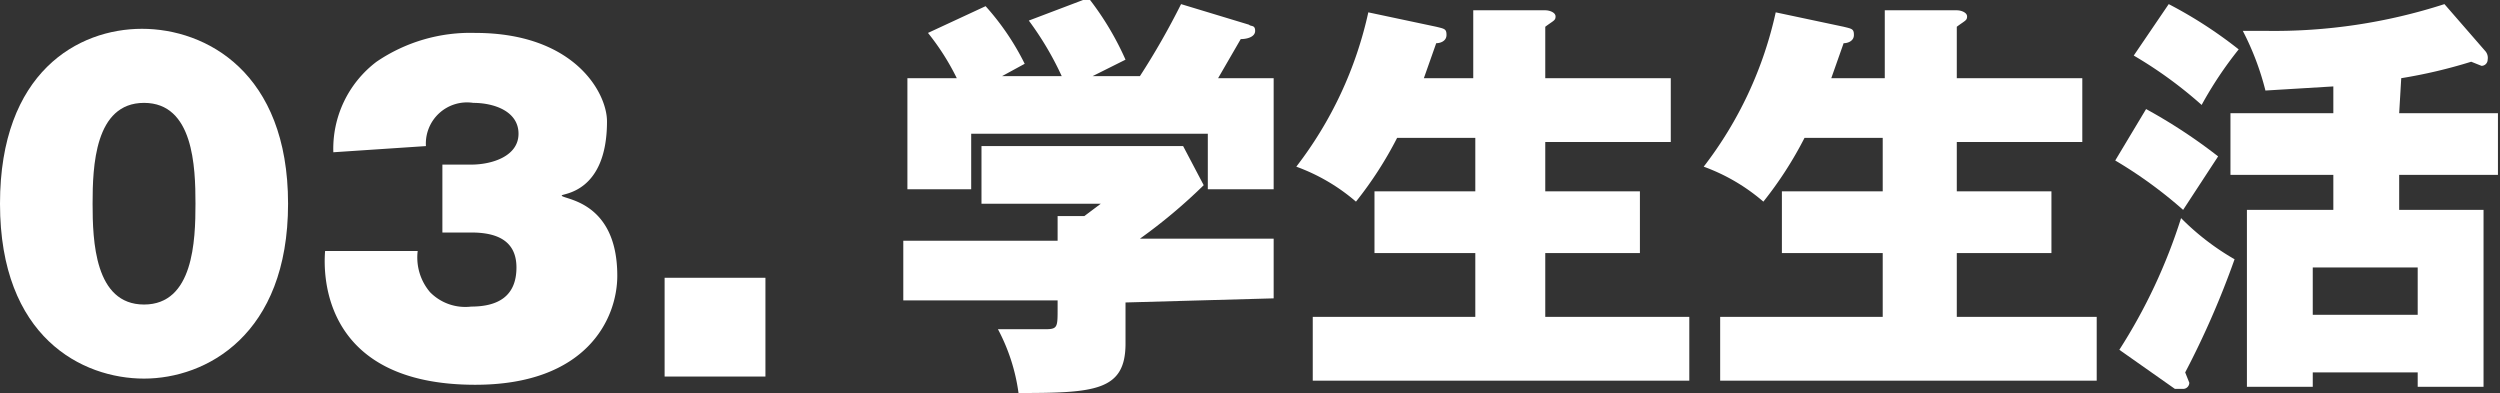
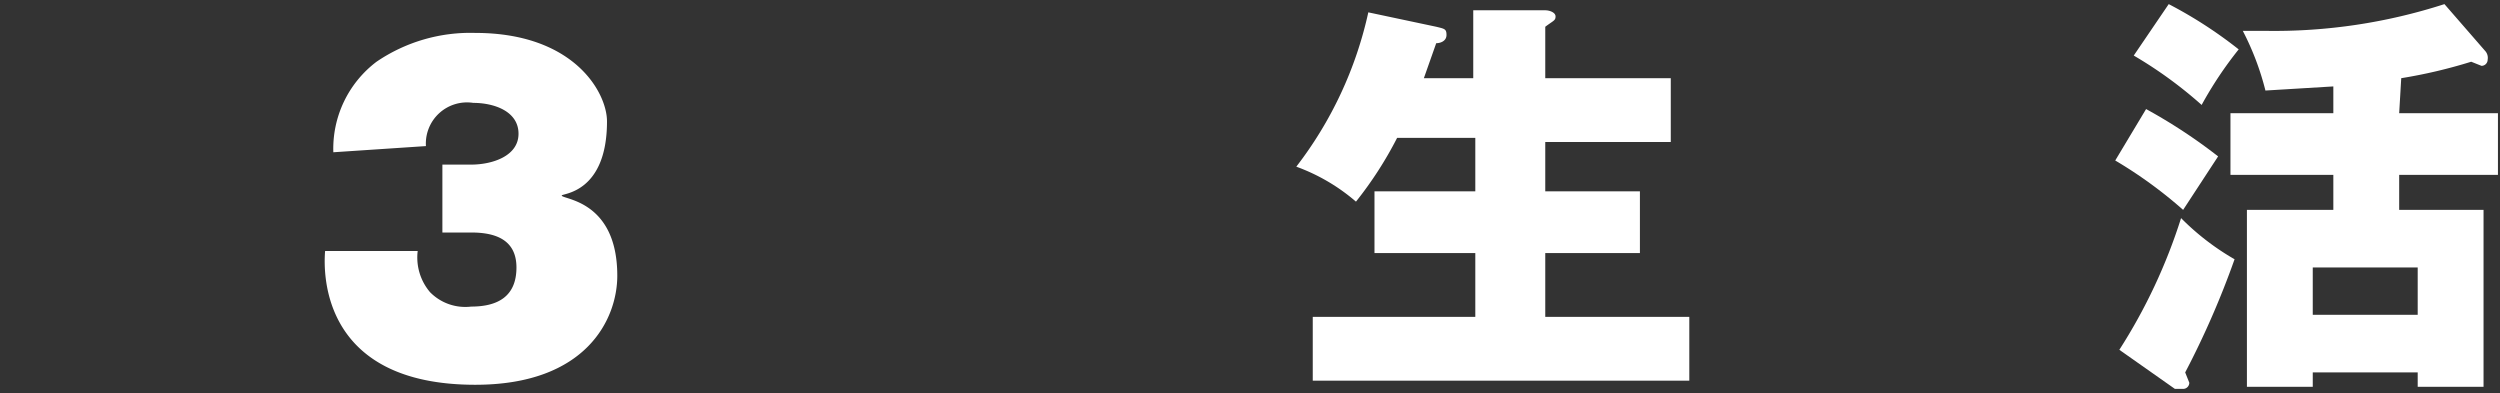
<svg xmlns="http://www.w3.org/2000/svg" id="academics-3" viewBox="0 0 121.5 19.1">
  <rect x="0" y="0" width="121.5" height="19.1" fill="#333333" stroke="none" />
  <defs>
    <style>.cls-1{fill:#fff;}</style>
  </defs>
  <title>footer3</title>
-   <path class="cls-1" d="M559.8,463.2v-2.9h-6.5a26.1,26.1,0,0,0,3.1-2.6l-1-1.9h-9.8v2.8h5.8l-.8.6h-1.3v1.2h-7.5v2.9h7.5v.4c0,.9,0,1-.6,1h-2.3a9.2,9.2,0,0,1,1,3.1c3.7,0,5.2-.1,5.2-2.4v-2Zm-13.2-10.8,1.1-.6a12.4,12.4,0,0,0-1.9-2.8l-2.8,1.3a11.8,11.8,0,0,1,1.4,2.2H542v5.4h3.1v-2.7h11.5v2.7h3.2v-5.4h-2.7l1.1-1.9c.3,0,.7-.1.7-.4s-.2-.2-.3-.3l-3.3-1a36.2,36.2,0,0,1-2,3.5h-2.3l1.6-.8a14.2,14.2,0,0,0-1.8-3l-2.9,1.1a15.1,15.1,0,0,1,1.6,2.7Z" transform="translate(-497.9 -448.7)" />
  <path class="cls-1" d="M567.1,452.5l.6-1.7c.2,0,.5-.1.5-.4s-.1-.3-.5-.4l-3.3-.7a18.9,18.9,0,0,1-3.5,7.5,9.3,9.3,0,0,1,2.9,1.7,18.4,18.4,0,0,0,2-3.1h3.8V458h-4.9v3h4.9v3.1h-7.9v3.1h18.3v-3.1H573V461h4.6v-3H573v-2.4h6.1v-3.1H573V450c.4-.3.5-.3.5-.5s-.3-.3-.5-.3h-3.5v3.3Z" transform="translate(-497.9 -448.7)" />
-   <path class="cls-1" d="M586.9,452.5l.6-1.7c.2,0,.5-.1.5-.4s-.1-.3-.5-.4l-3.3-.7a18.9,18.9,0,0,1-3.5,7.5,9.3,9.3,0,0,1,2.9,1.7,18.4,18.4,0,0,0,2-3.1h3.8V458h-4.9v3h4.9v3.1h-7.9v3.1h18.3v-3.1h-6.8V461h4.6v-3h-4.6v-2.4h6.1v-3.1h-6.1V450c.4-.3.5-.3.5-.5s-.3-.3-.5-.3h-3.5v3.3Z" transform="translate(-497.9 -448.7)" />
  <path class="cls-1" d="M614.6,452.5a24.7,24.7,0,0,0,3.4-.8l.5.2a.3.3,0,0,0,.3-.3.5.5,0,0,0-.1-.4l-2-2.3a26.9,26.9,0,0,1-8.7,1.3h-1.1a13.3,13.3,0,0,1,1.1,2.9l3.3-.2v1.3h-5v3h5v1.7h-4.2v8.6h3.2v-.7h5.1v.7h3.2v-8.6h-4.1v-1.7h4.8v-3h-4.8ZM610.3,464v-2.3h5.1V464Zm-8.7-12.6a20.6,20.6,0,0,1,3.3,2.4,18.5,18.5,0,0,1,1.8-2.7,21.3,21.3,0,0,0-3.4-2.2Zm-.9,5.1a21.5,21.5,0,0,1,3.3,2.4l1.7-2.6a26,26,0,0,0-3.5-2.3Zm2.9,11.1h.4a.3.3,0,0,0,.3-.3l-.2-.5a42.3,42.3,0,0,0,2.4-5.5,12.2,12.2,0,0,1-2.6-2,26.8,26.8,0,0,1-3,6.4Z" transform="translate(-497.9 -448.7)" />
-   <path class="cls-1" d="M502.4,458.6c0-1.8.1-4.9,2.5-4.9s2.5,3.1,2.5,4.9-.1,4.9-2.5,4.9S502.4,460.4,502.4,458.6Zm-4.5,0c0,6.5,4,8.5,7,8.5s7-2.1,7-8.5-4-8.5-7.1-8.5S497.9,452.2,497.9,458.6Z" transform="translate(-497.9 -448.7)" />
  <path class="cls-1" d="M518.6,455.8a2,2,0,0,1,2.3-2.1c1,0,2.2.4,2.2,1.5s-1.3,1.5-2.3,1.5h-1.4v3.3h1.4c1.1,0,2.2.3,2.2,1.7s-.9,1.9-2.2,1.9a2.4,2.4,0,0,1-2-.7,2.6,2.6,0,0,1-.6-2h-4.5c-.1,1.2-.1,6.5,7.3,6.5,5.4,0,6.9-3.2,6.9-5.3,0-3.7-2.7-3.7-2.7-3.9h0c0-.1,2.2-.1,2.2-3.6,0-1.4-1.6-4.3-6.4-4.3a8.1,8.1,0,0,0-4.8,1.4,5.3,5.3,0,0,0-2.1,4.4Z" transform="translate(-497.9 -448.7)" />
-   <path class="cls-1" d="M530.2,467h4.9v-4.8h-4.9Z" transform="translate(-497.9 -448.7)" />
</svg>